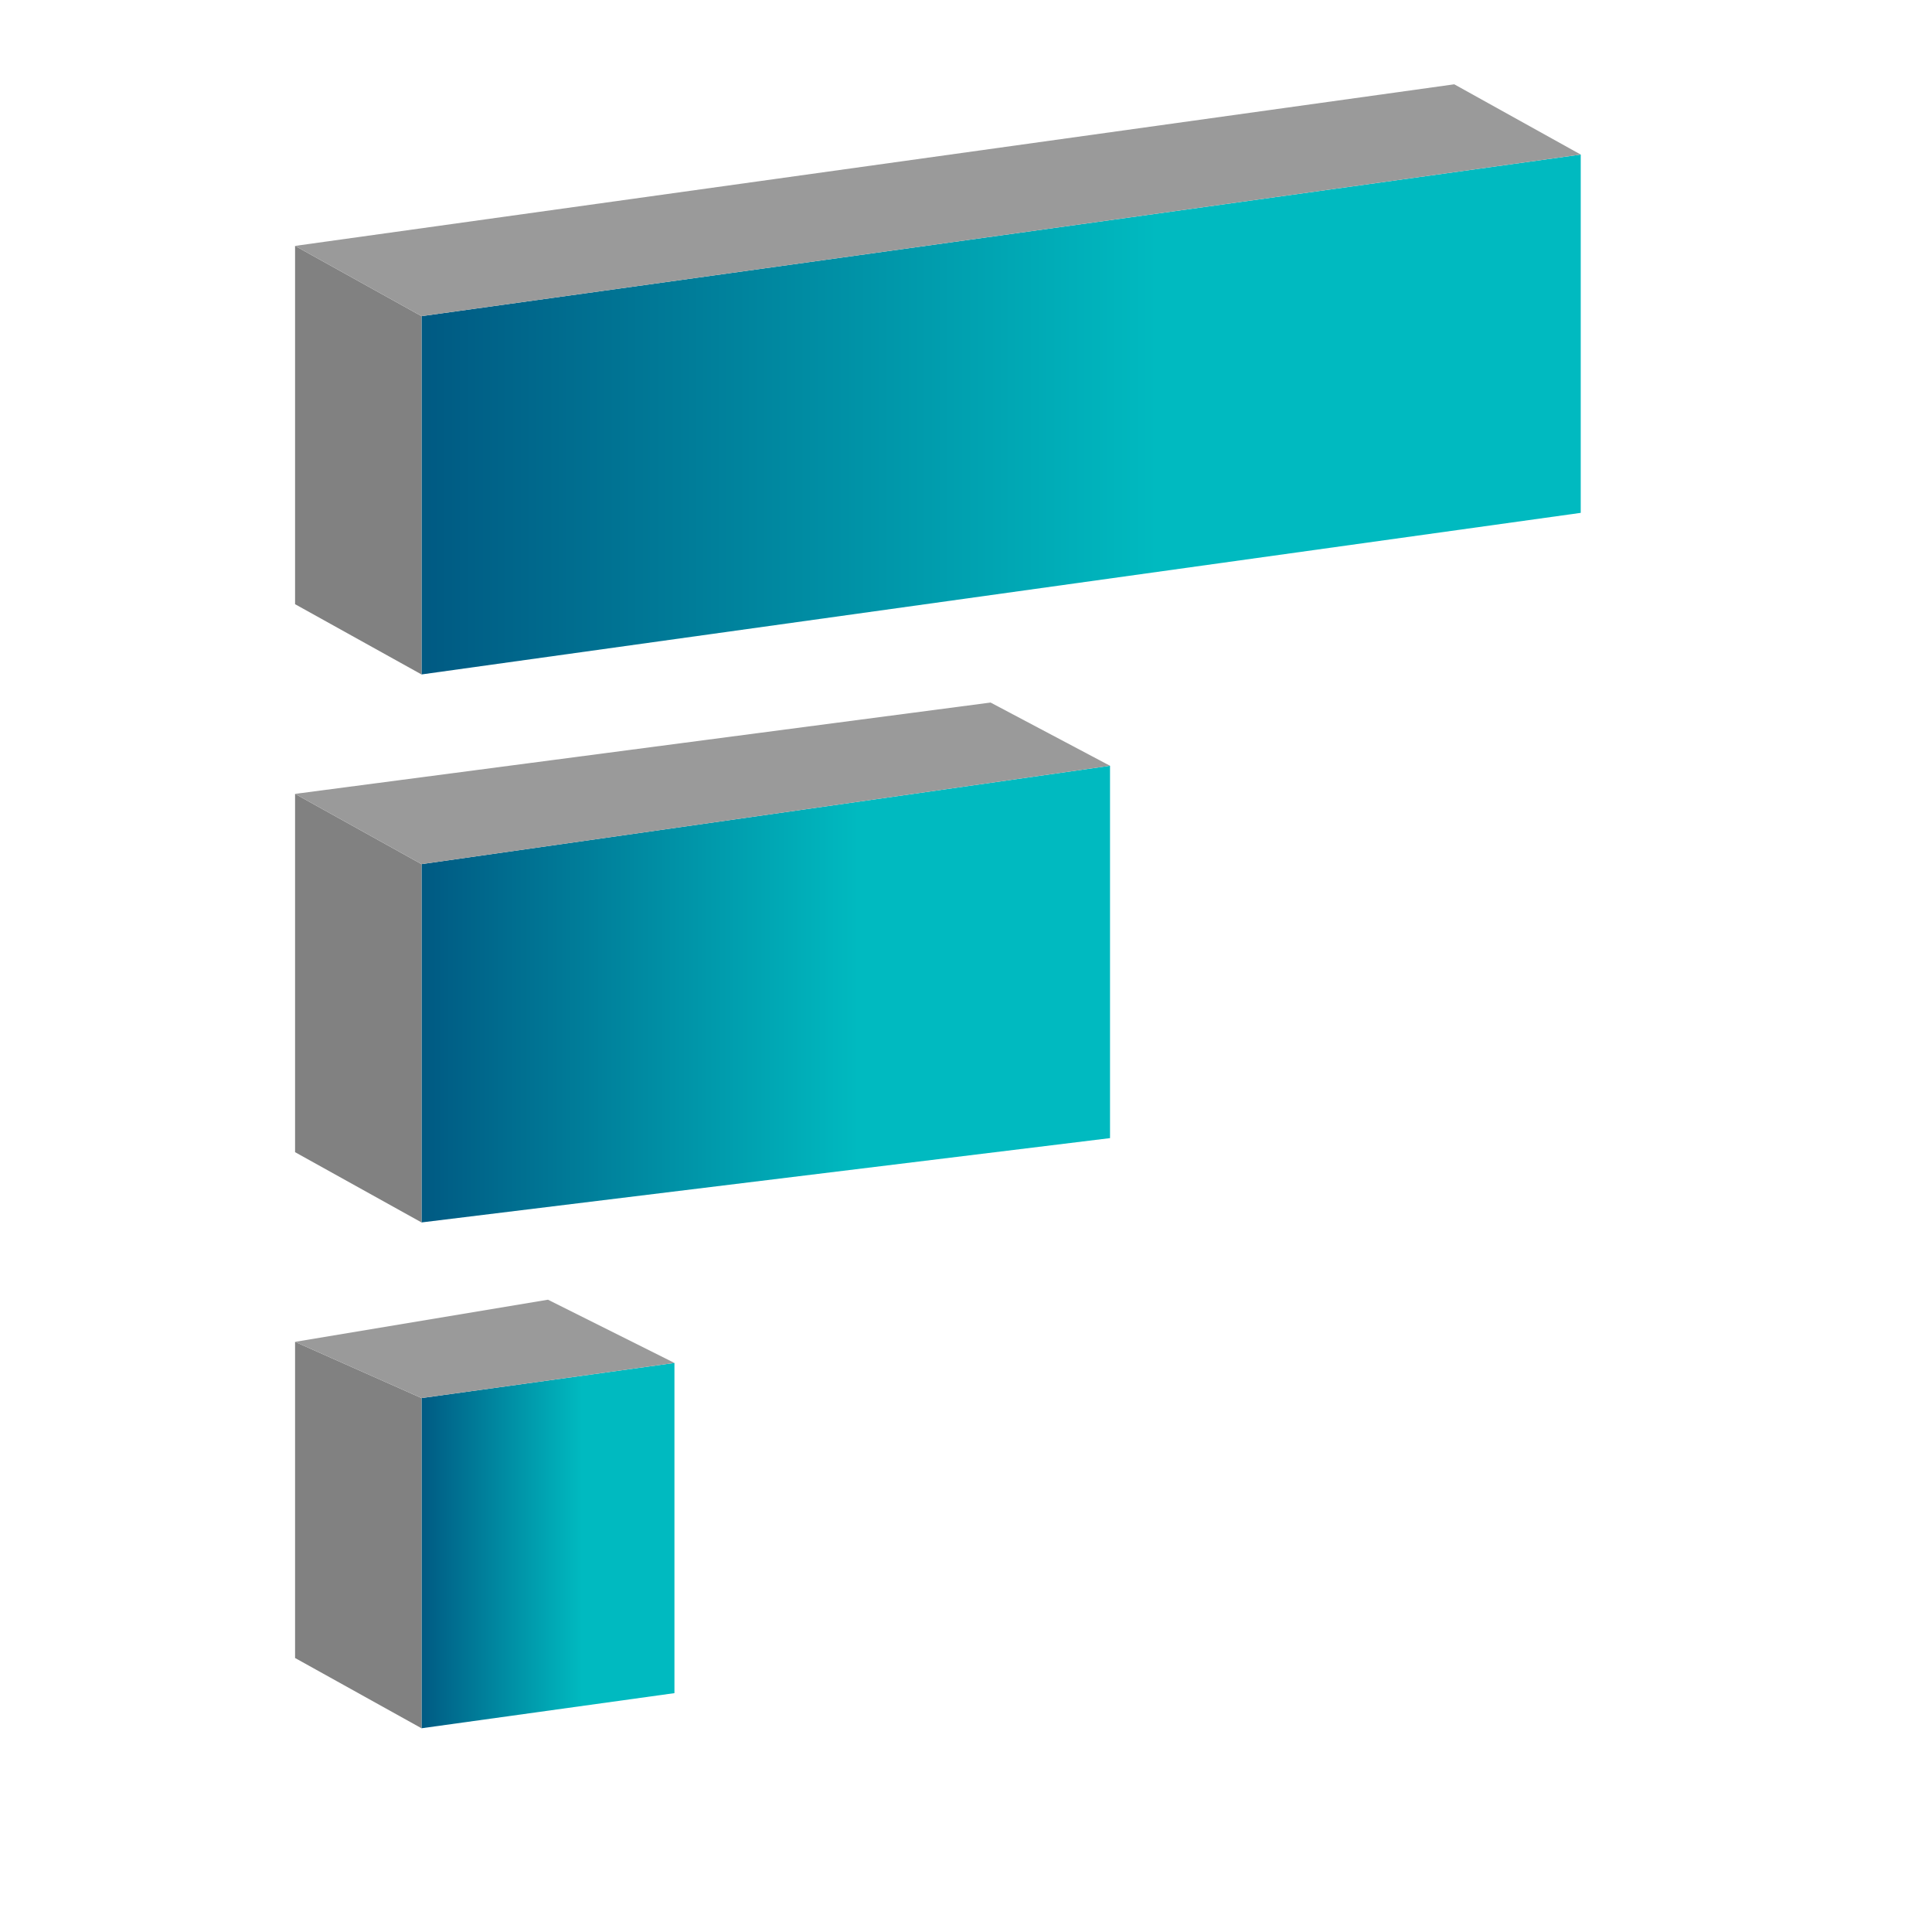
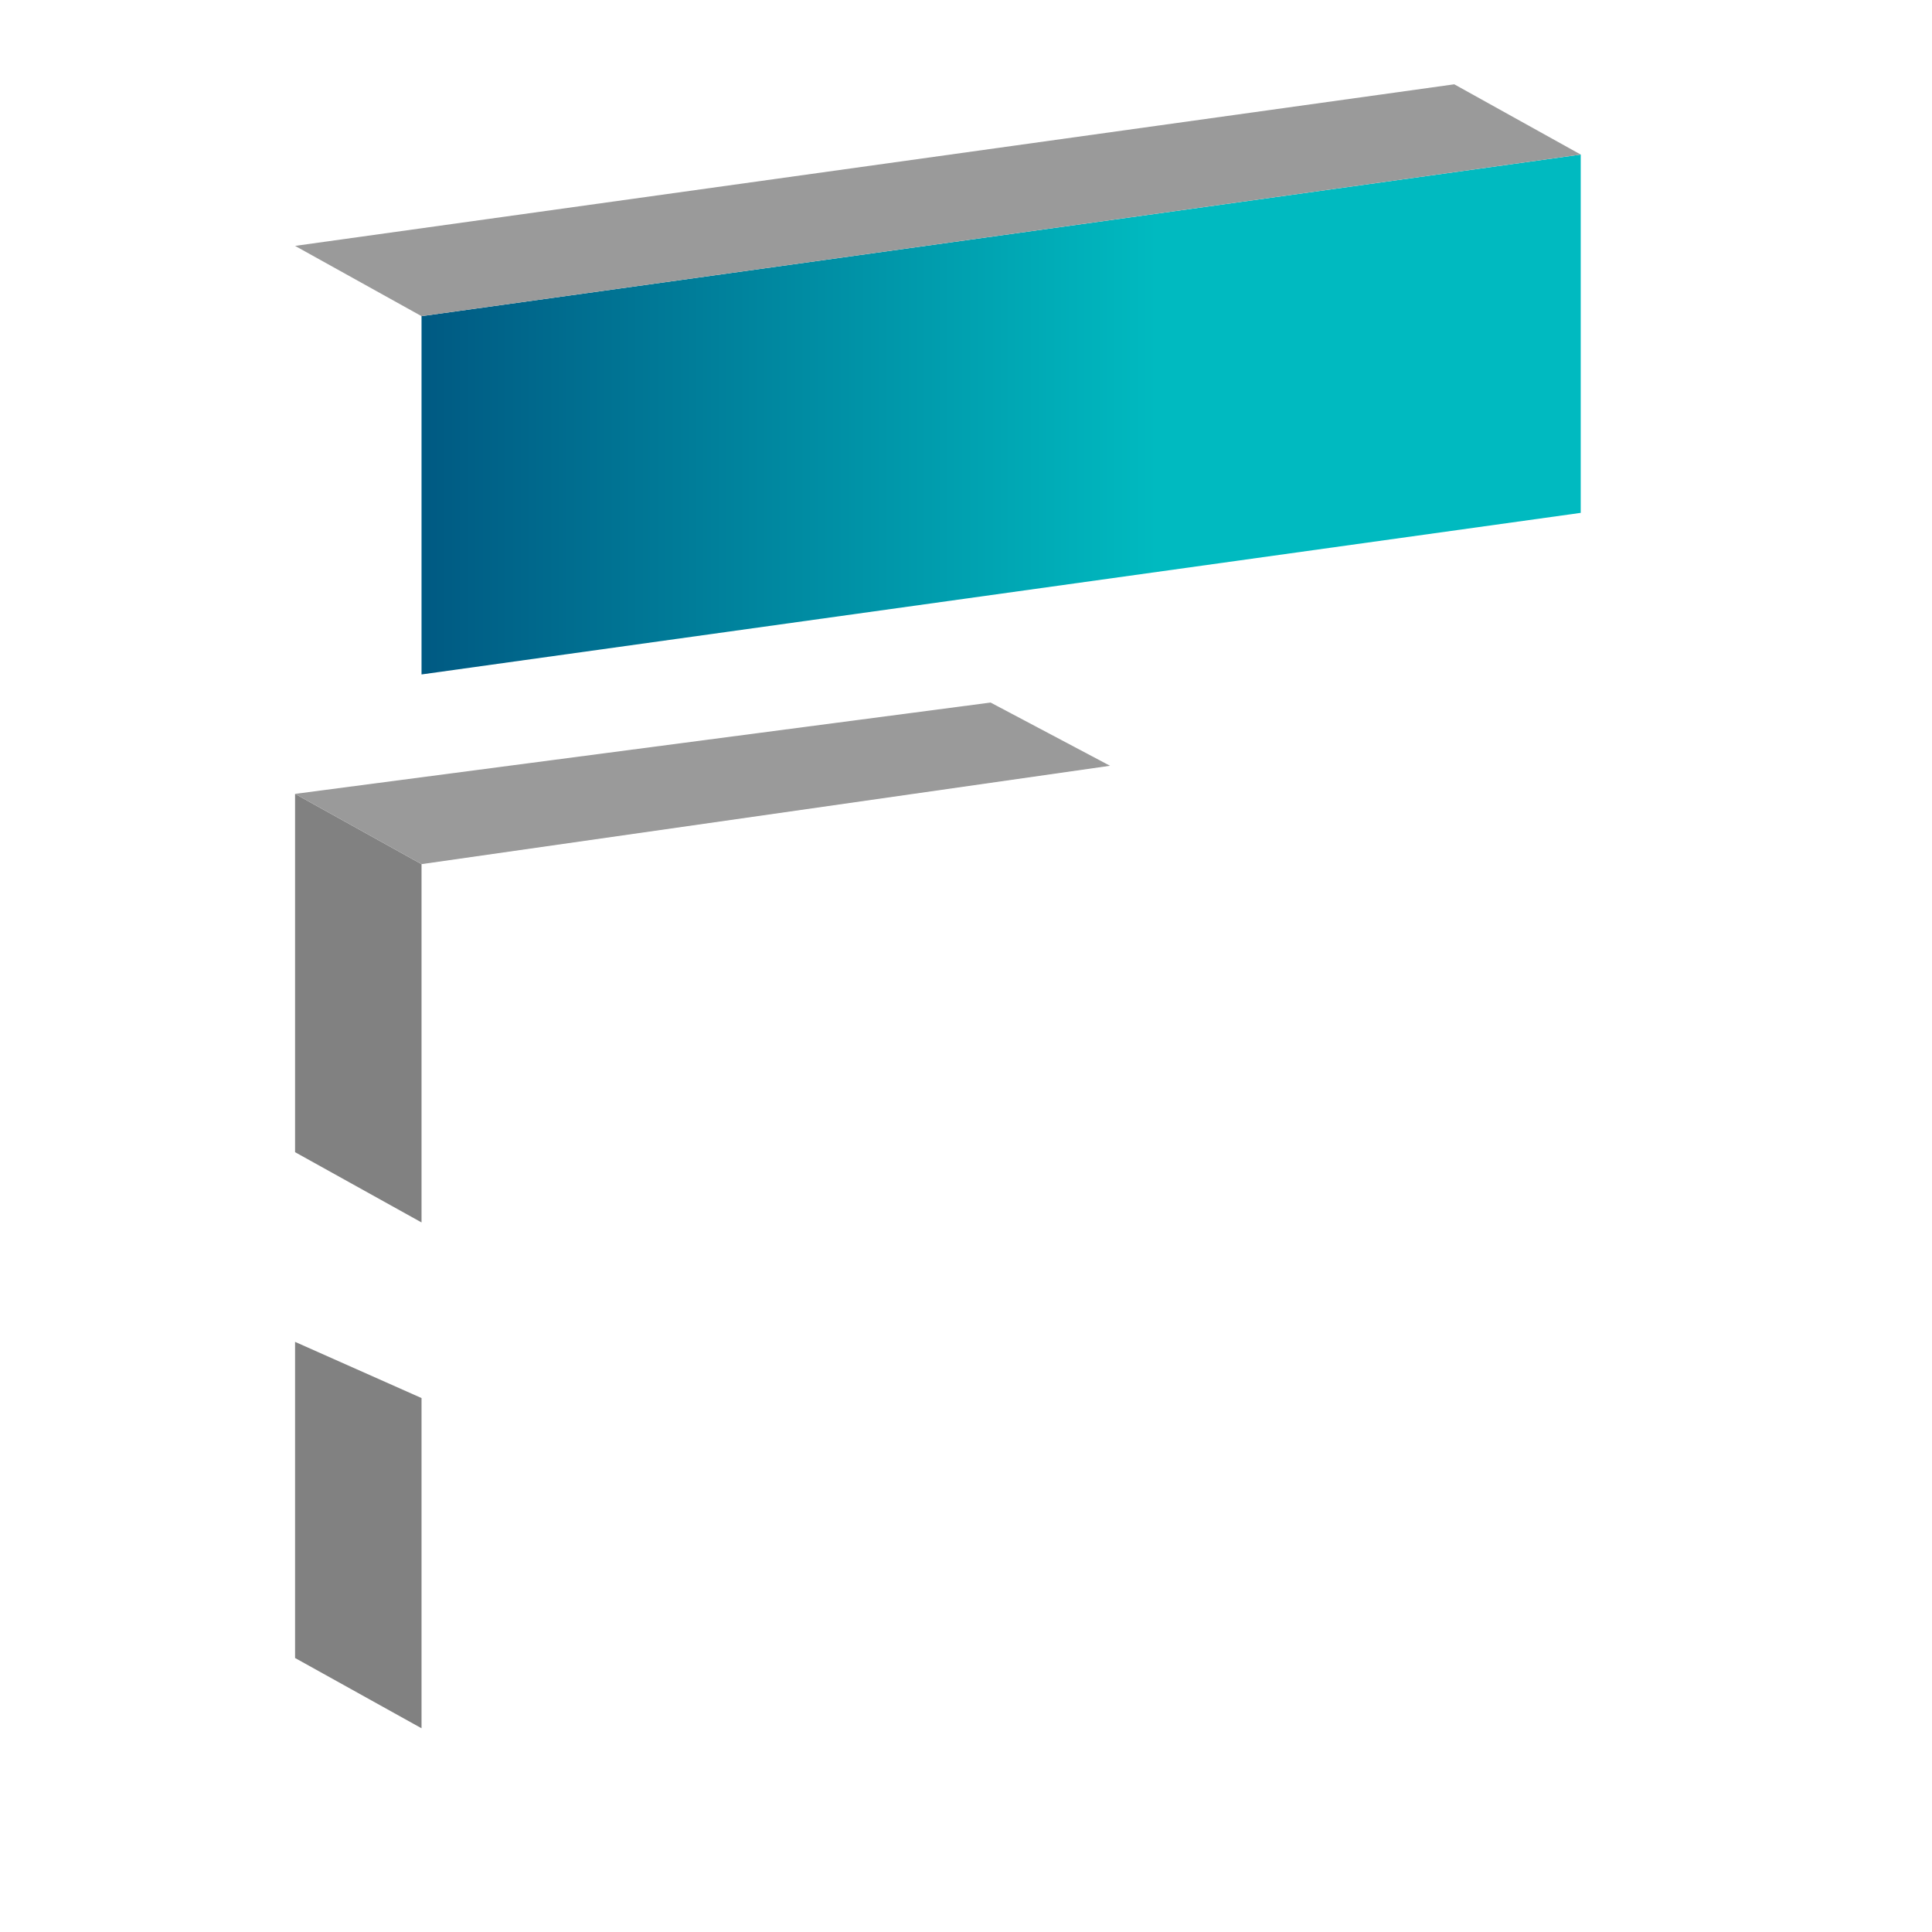
<svg xmlns="http://www.w3.org/2000/svg" version="1.1" height="275" width="275">
  <defs>
    <linearGradient id="grad2" x1="0%" y1="0%" x2="100%" y2="0%">
      <stop offset="0%" style="stop-color:#005a83;stop-opacity:1" />
      <stop offset="63.5%" style="stop-color:#00bac0;stop-opacity:1" />
    </linearGradient>
  </defs>
  <polygon points="60,96 225,73 225,22 60,45" style="fill:url(#grad2); stroke:none; stroke-width:1" />
-   <polygon points="60,96 60,45 42,35 42,86" style="fill:#818181; stroke:none; stroke-width:1" />
  <polygon points="60,45 225,22 207,12 42,35" style="fill:#9a9a9a; stroke:none; stroke-width:1" />
-   <polygon points="60,174 158,162 158,109 60,123" style="fill:url(#grad2); stroke:none; stroke-width:1" />
  <polygon points="60,174 60,123 42,113 42,164" style="fill:#818181; stroke:none; stroke-width:1" />
  <polygon points="60,123 158,109 141,100 42,113" style="fill:#9a9a9a; stroke:none; stroke-width:1" />
-   <polygon points="60,246 96,241 96,194 60,199" style="fill:url(#grad2); stroke:none; stroke-width:0" />
  <polygon points="60,246 60,199 42,191 42,236" style="fill:#818181; stroke:none; stroke-width:0" />
-   <polygon points="60,199 96,194 78,185 42,191" style="fill:#9a9a9a; stroke:none; stroke-width:0" />
</svg>